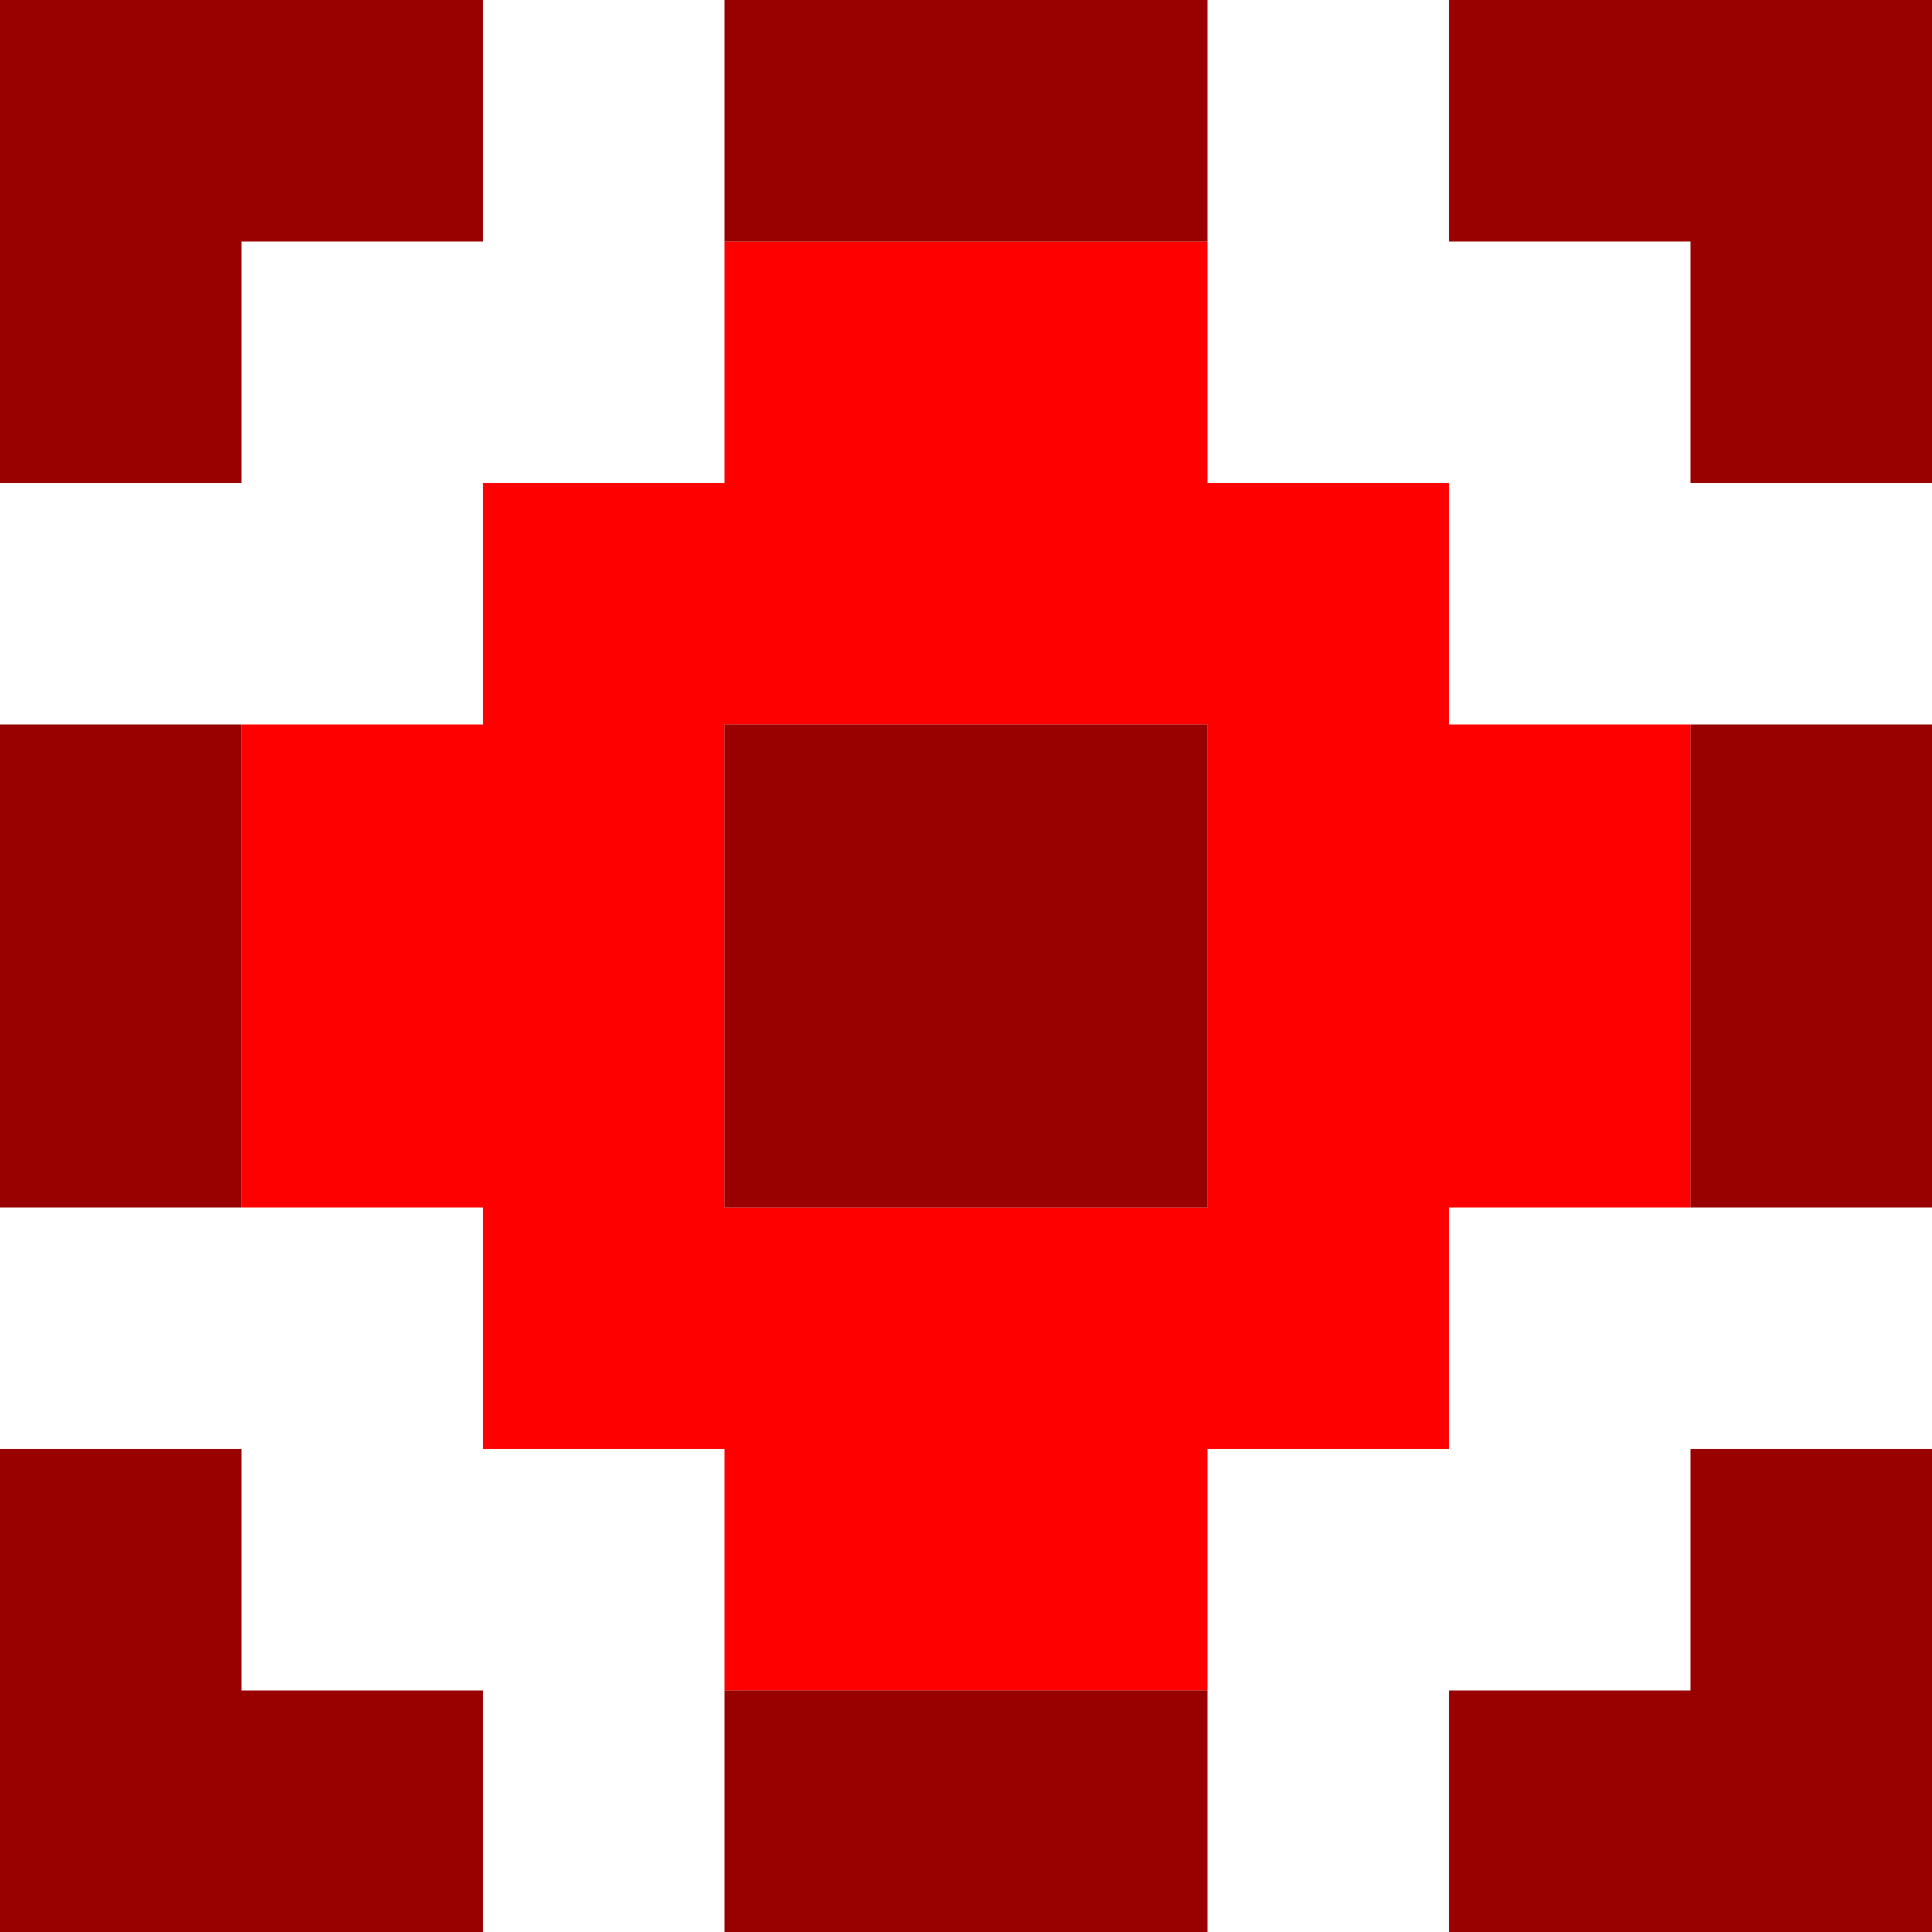
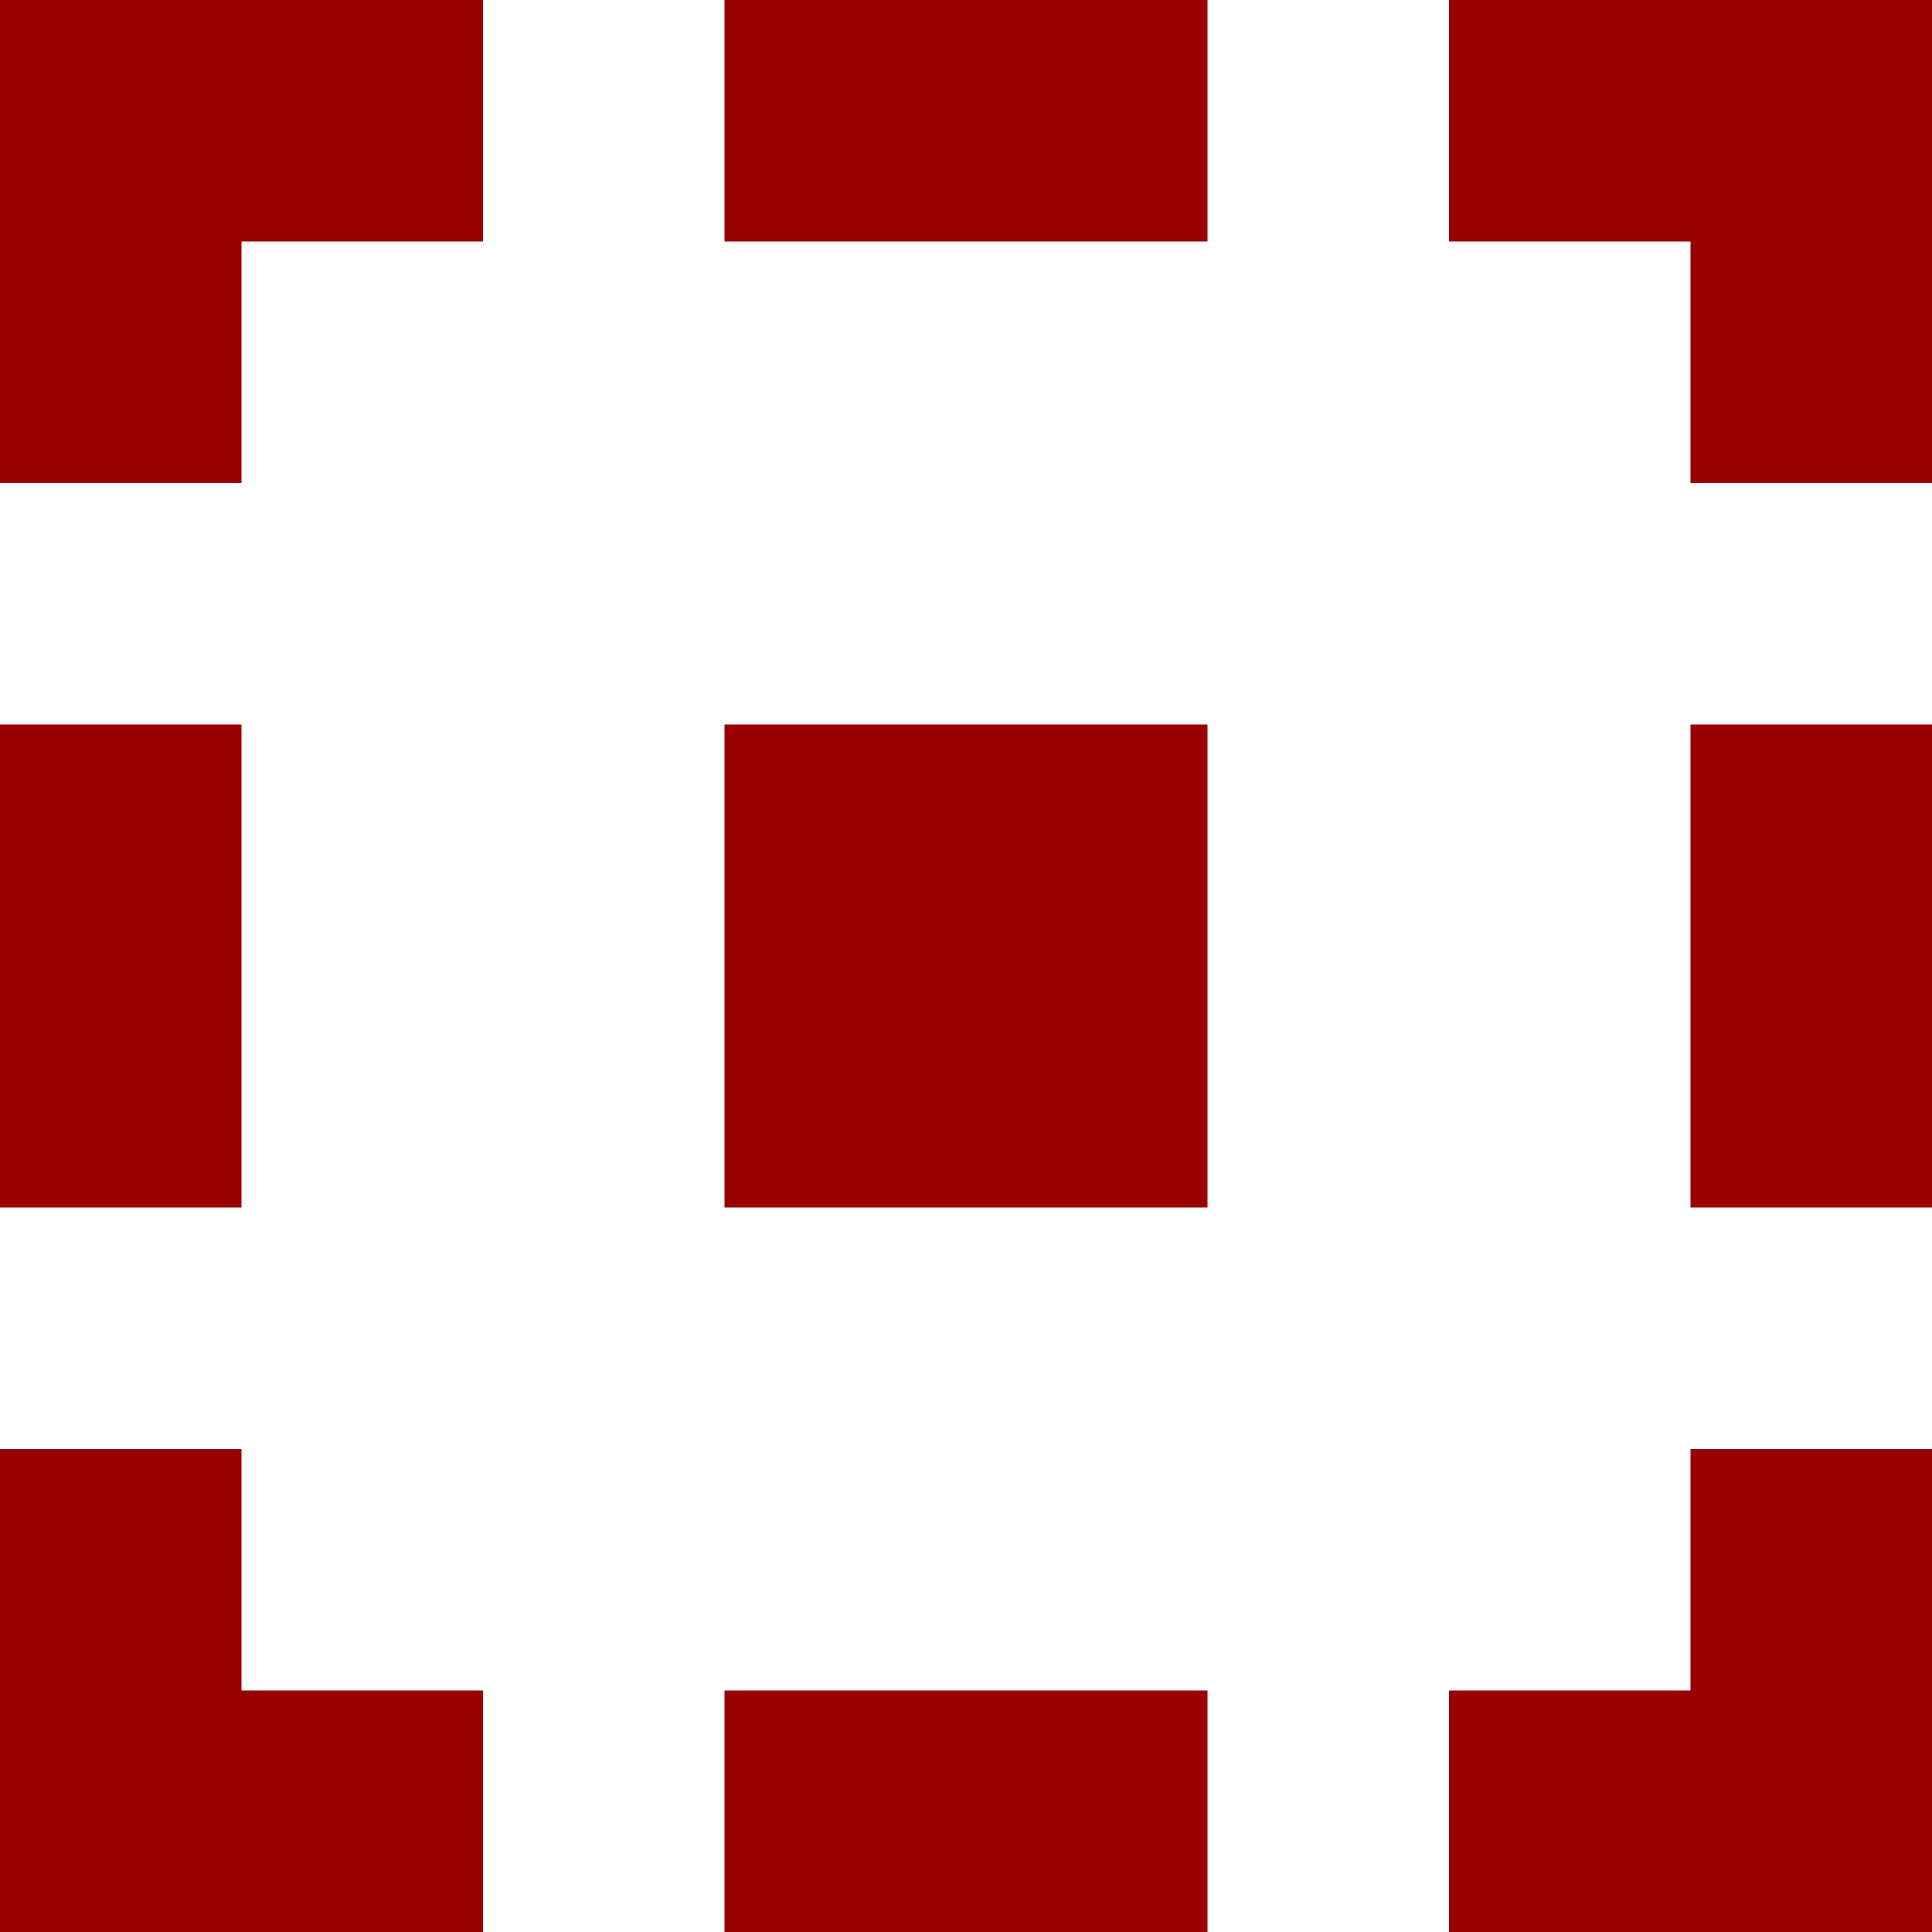
<svg xmlns="http://www.w3.org/2000/svg" xmlns:xlink="http://www.w3.org/1999/xlink" height="32" width="32">
  <use height="32" width="32" xlink:href="#shape0" />
  <defs>
    <g id="shape0" fill-rule="evenodd">
-       <path d="M4-12v4h4v4h4v8H8v4H4v4h-8V8h-4V4h-4v-8h4v-4h4v-4h8M4 4v-8h-8v8h8" fill="red" transform="translate(16 16)" />
      <path d="M4-12h-8v-4h8v4m-16 8v8h-4v-8h4m8 16h8v4h-8v-4m16-8v-8h4v8h-4m0-12v-4H8v-4h8v8h-4m4 16v8H8v-4h4V8h4M4 4h-8v-8h8v8M-12-8h-4v-8h8v4h-4v4m0 16v4h4v4h-8V8h4" fill="#900" transform="translate(16 16)" />
    </g>
  </defs>
</svg>